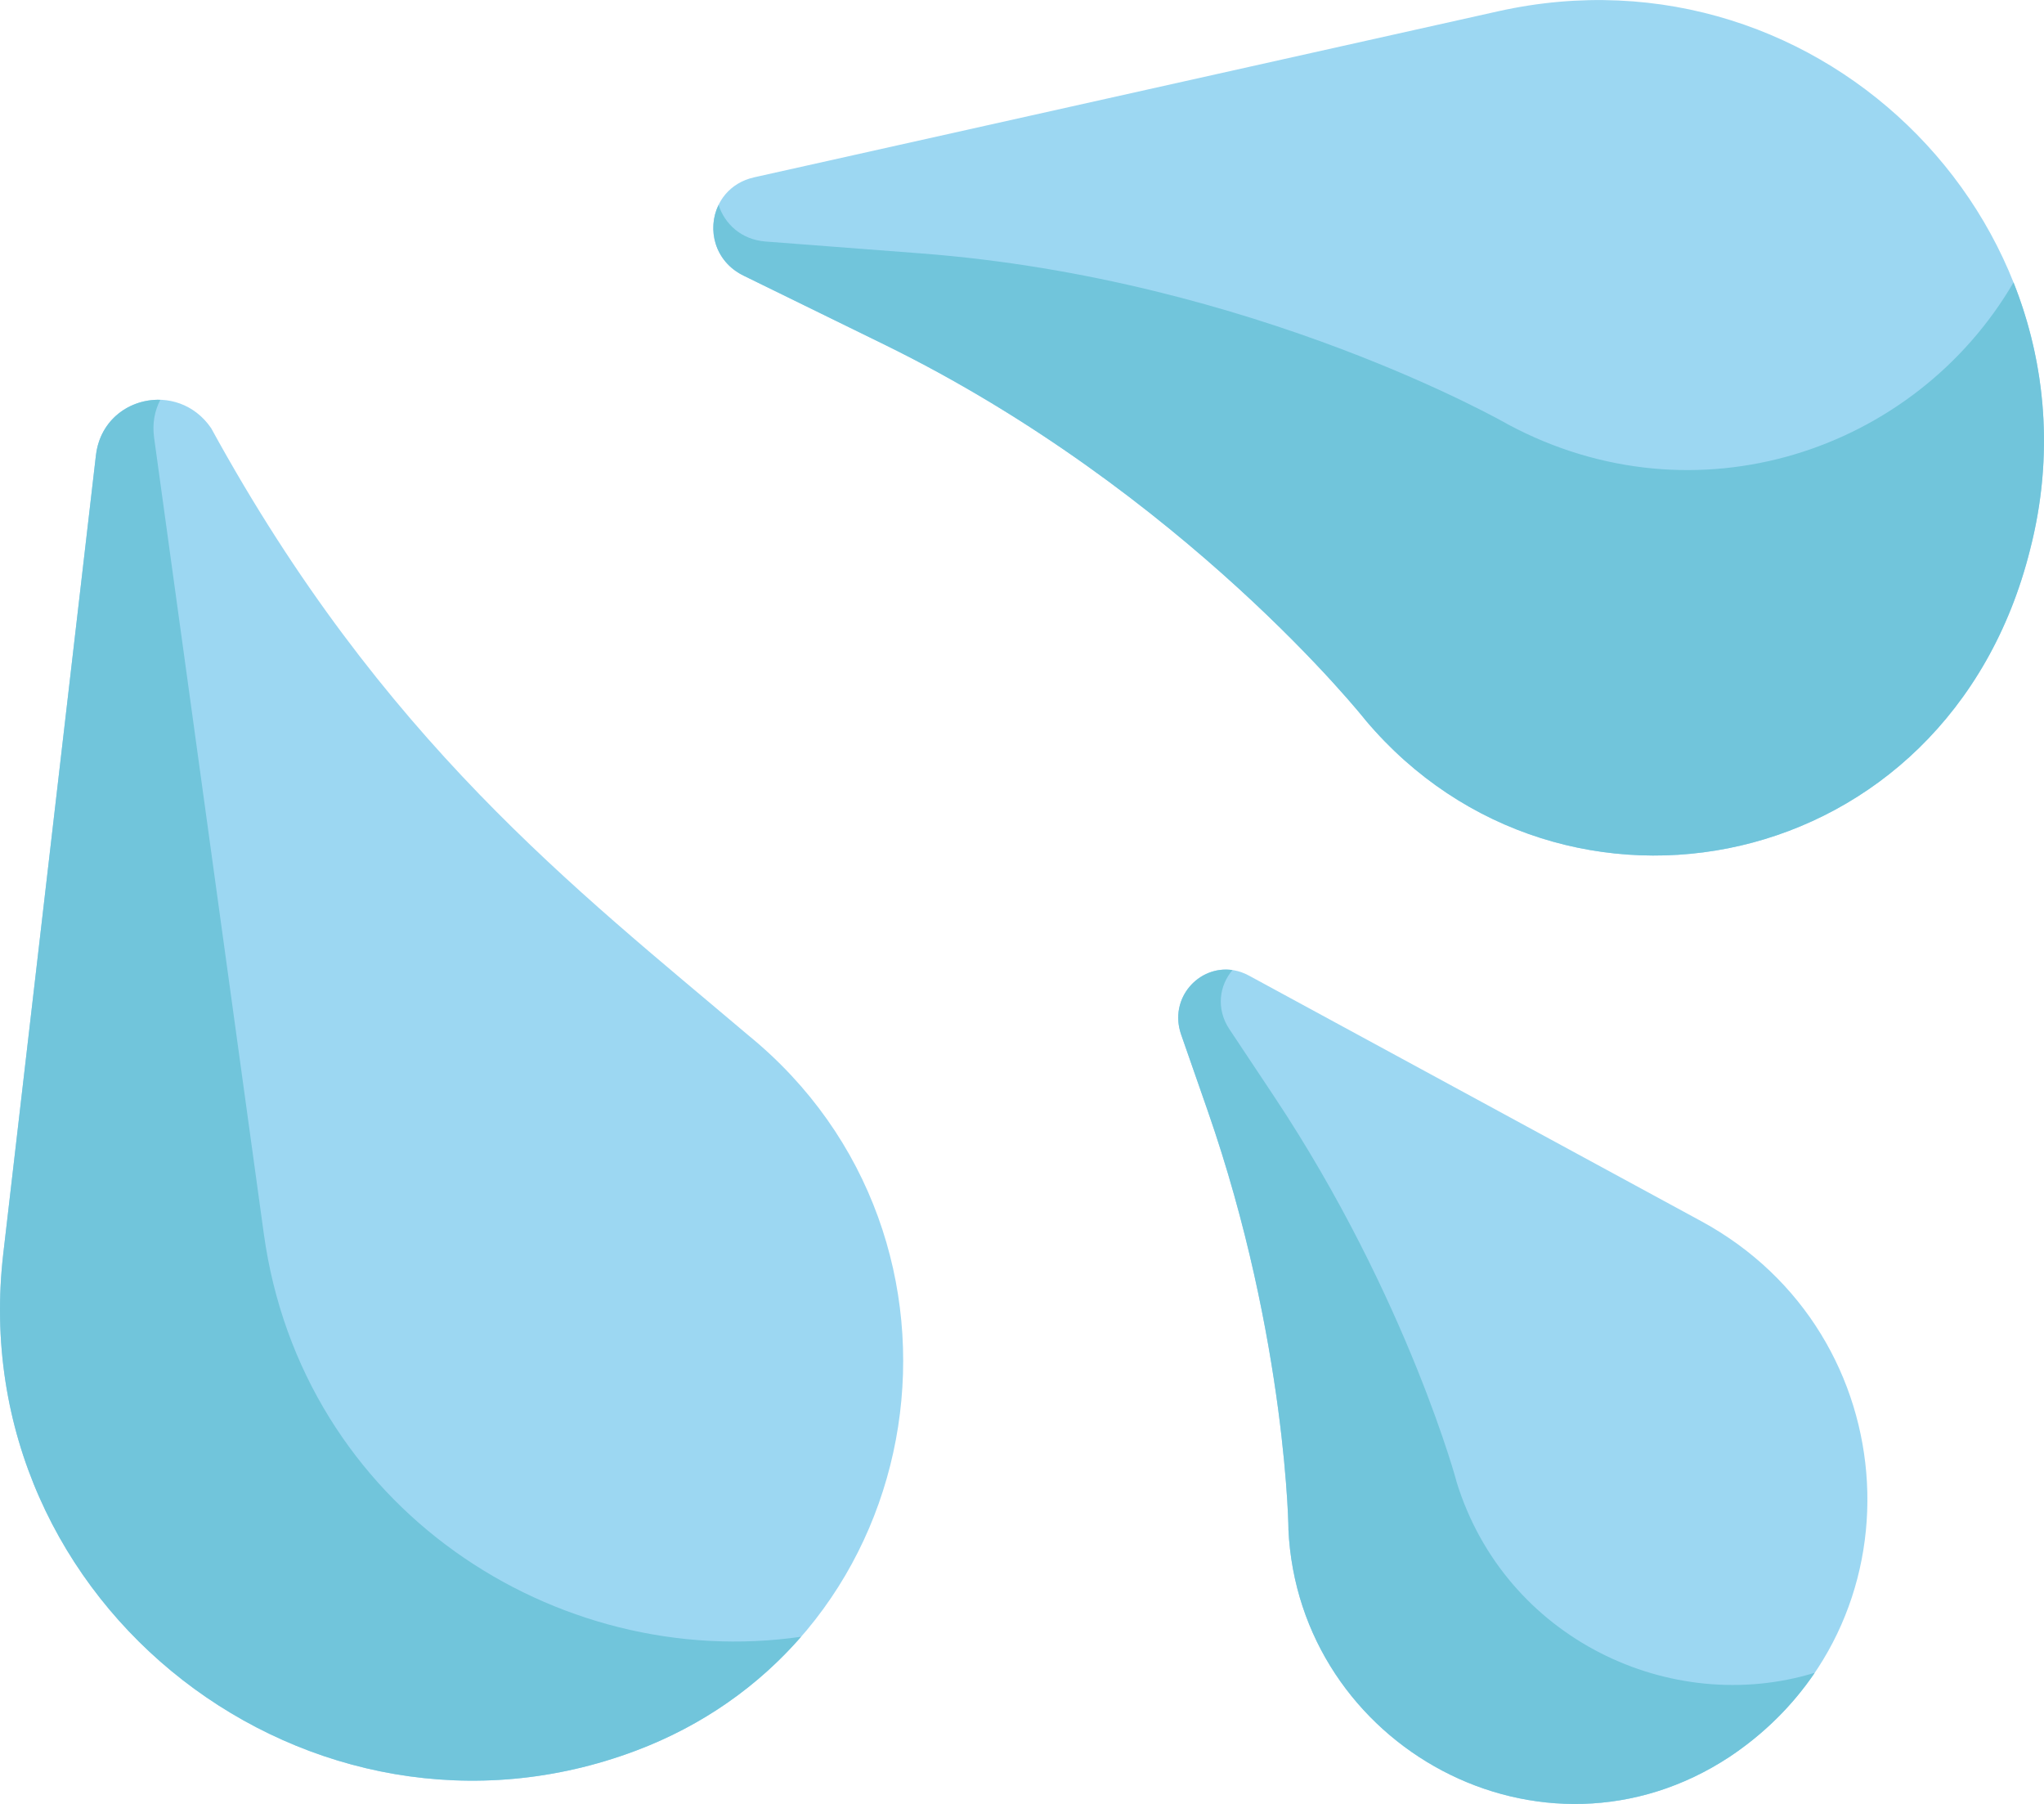
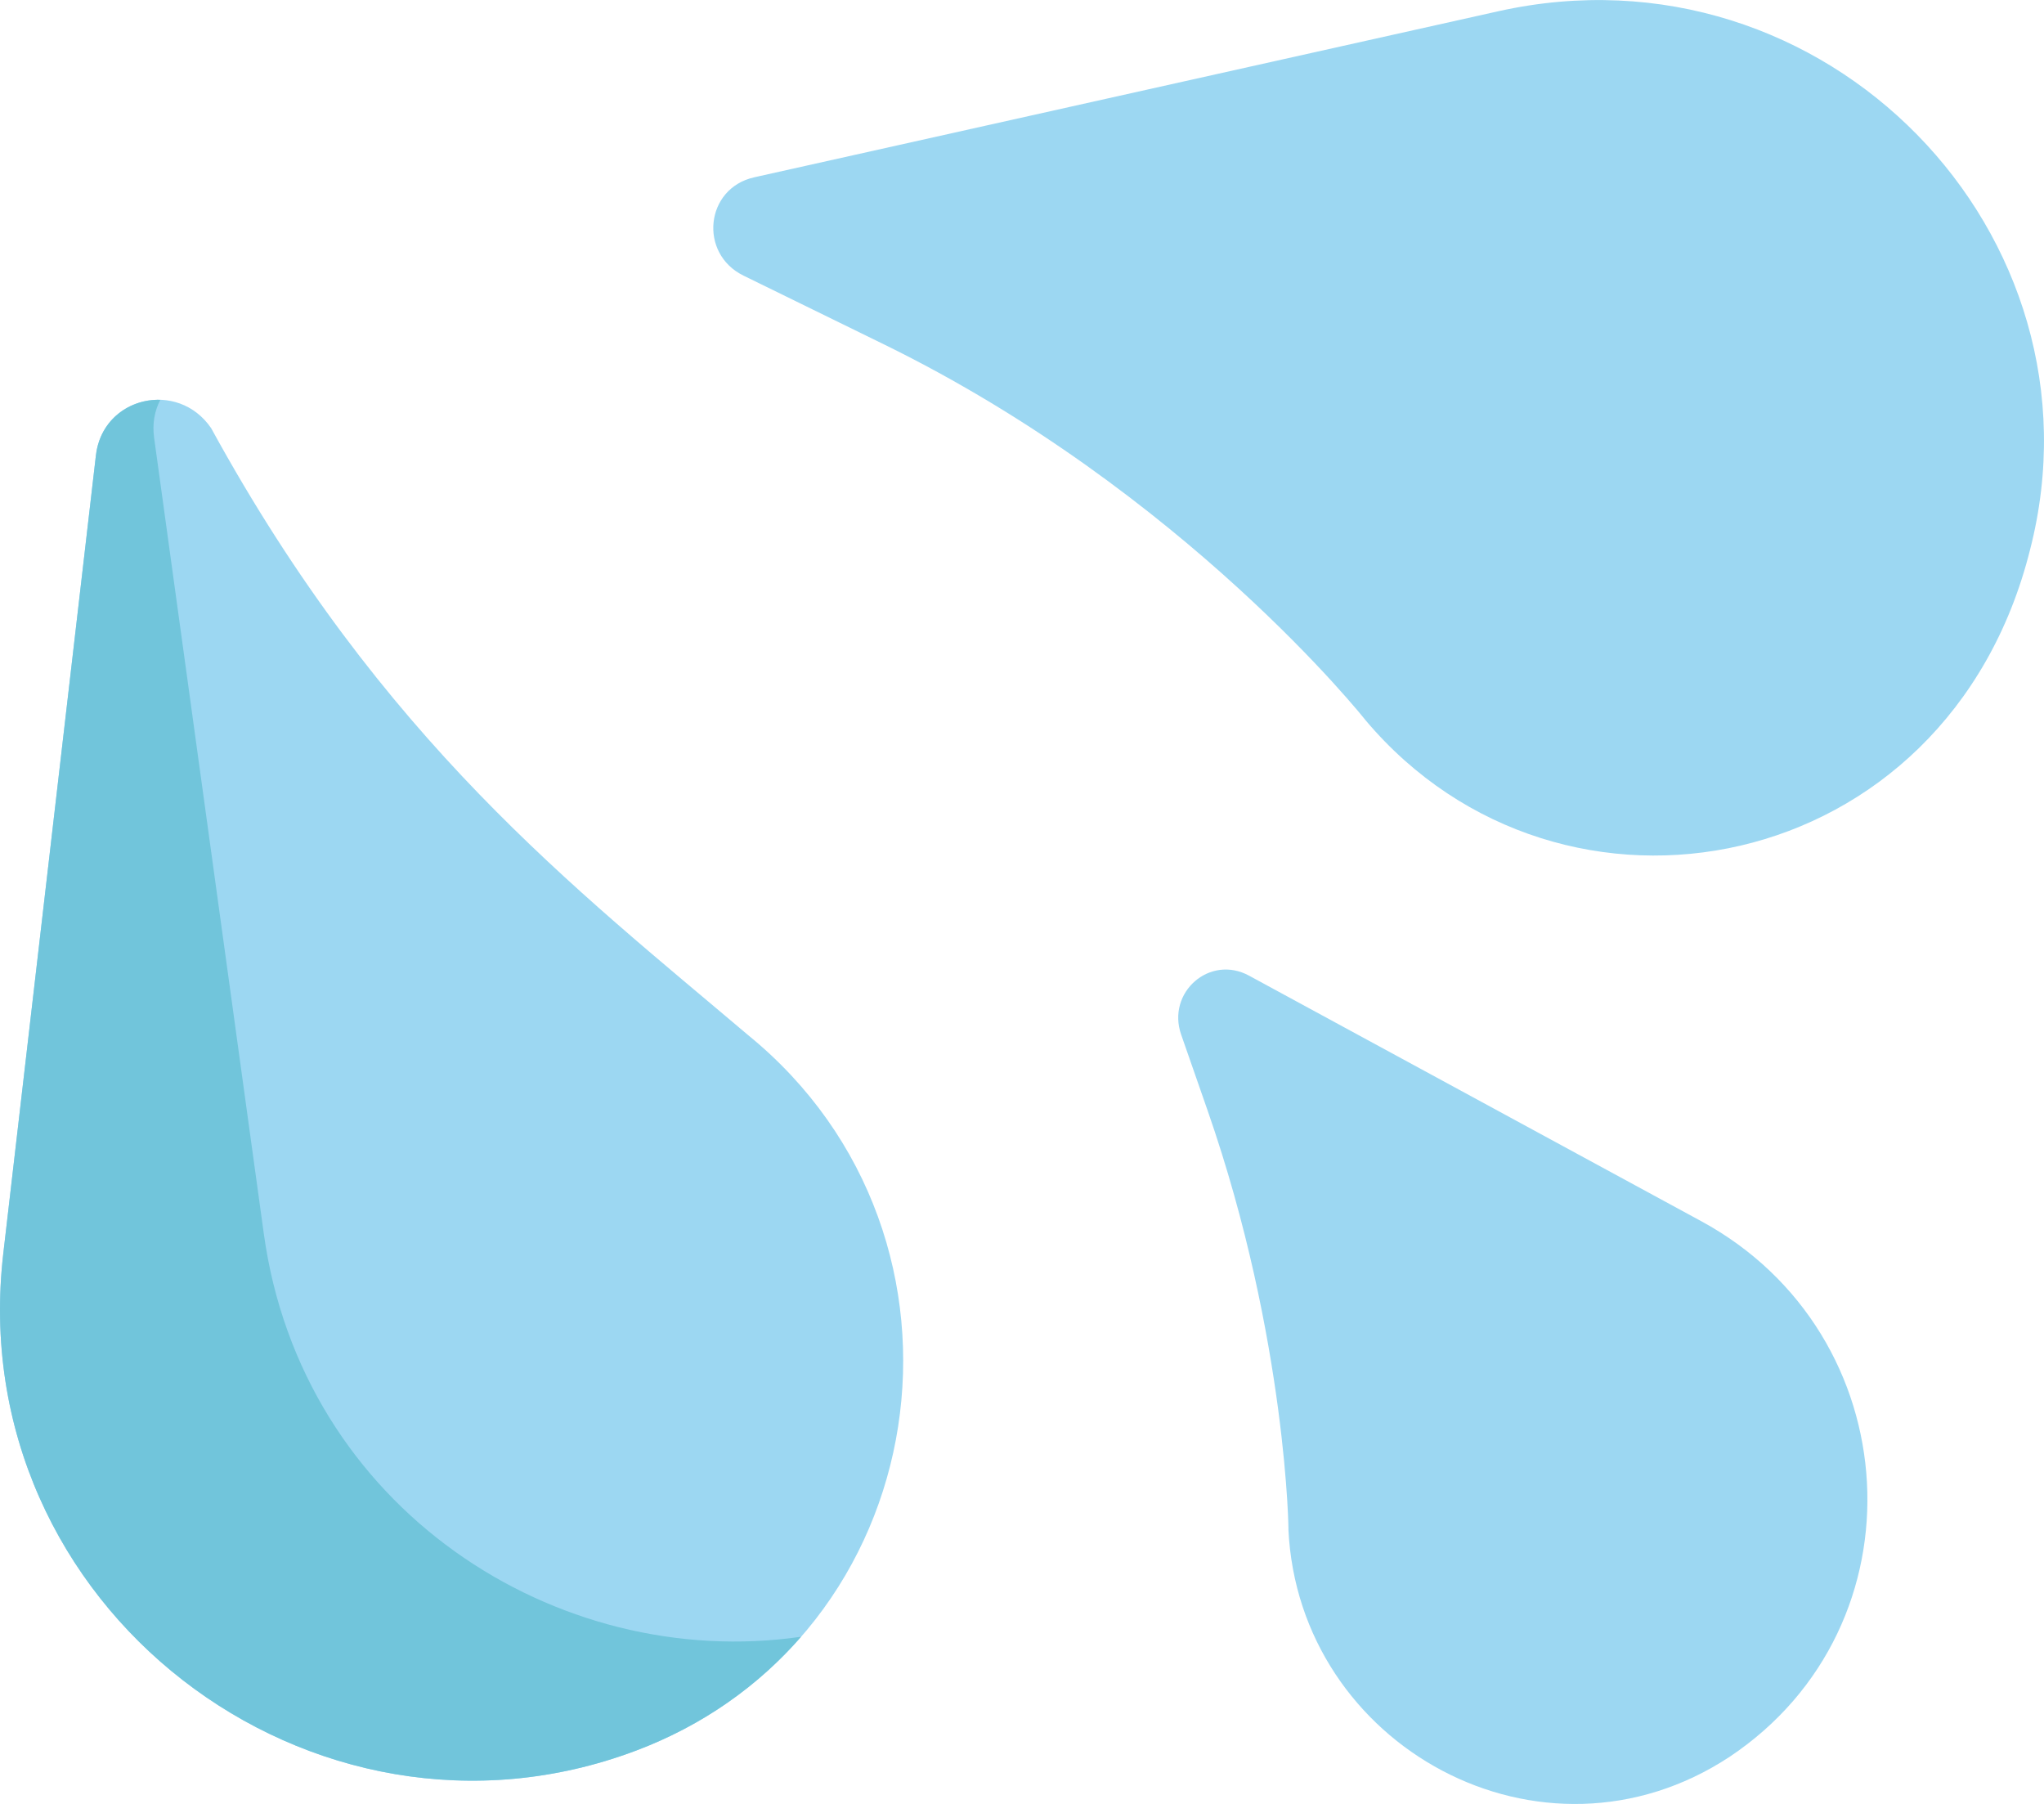
<svg xmlns="http://www.w3.org/2000/svg" width="51" height="45" viewBox="0 0 51 45" fill="none">
  <path d="M37.383 0.281L18.819 4.423C17.595 4.696 17.427 6.326 18.552 6.876L22.052 8.589C29.568 12.267 34.084 17.979 34.073 17.968C38.964 23.767 48.598 21.928 50.653 13.71C52.673 5.856 45.556 -1.542 37.383 0.281Z" fill="#9CD7F2" />
-   <path d="M37.629 10.589C37.642 10.595 31.331 6.959 22.987 6.322L19.102 6.025C18.497 5.979 18.081 5.585 17.929 5.112C17.638 5.712 17.824 6.52 18.552 6.876L22.052 8.589C29.568 12.267 34.084 17.979 34.073 17.968C38.965 23.767 48.598 21.928 50.653 13.71C51.255 11.37 51.046 9.072 50.24 7.045C47.78 11.258 42.317 13.096 37.629 10.589Z" fill="#71C5DB" />
  <path d="M42.45 30.465L31.164 24.338C30.186 23.807 29.104 24.754 29.471 25.809L30.132 27.705C32.127 33.432 32.157 38.369 32.147 38.144C32.397 43.571 38.477 46.901 43.153 43.827C48.055 40.559 47.629 33.277 42.45 30.465Z" fill="#9CD7F2" />
-   <path d="M36.339 36.954C36.405 37.169 35.146 32.395 31.786 27.345L30.674 25.673C30.336 25.165 30.425 24.581 30.752 24.2C29.912 24.076 29.155 24.902 29.471 25.81L30.132 27.706C32.127 33.432 32.157 38.369 32.147 38.145C32.397 43.571 38.477 46.901 43.153 43.827C44.033 43.241 44.74 42.525 45.28 41.729C41.701 42.827 37.547 40.891 36.339 36.954Z" fill="#71C5DB" />
  <path d="M18.67 25.825C14.354 22.17 9.534 18.472 5.268 10.68C4.434 9.463 2.563 9.895 2.393 11.361L0.082 31.271C-0.94 40.08 7.791 46.713 15.866 43.672C23.365 40.85 24.88 30.886 18.67 25.825Z" fill="#9CD7F2" />
  <path d="M6.582 30.774L3.845 10.918C3.796 10.563 3.86 10.242 4 9.974C3.246 9.95 2.497 10.459 2.393 11.361L0.082 31.271C-0.94 40.08 7.791 46.712 15.866 43.672C17.548 43.039 18.928 42.046 19.988 40.83C13.885 41.715 7.526 37.626 6.582 30.774Z" fill="#71C5DB" />
</svg>